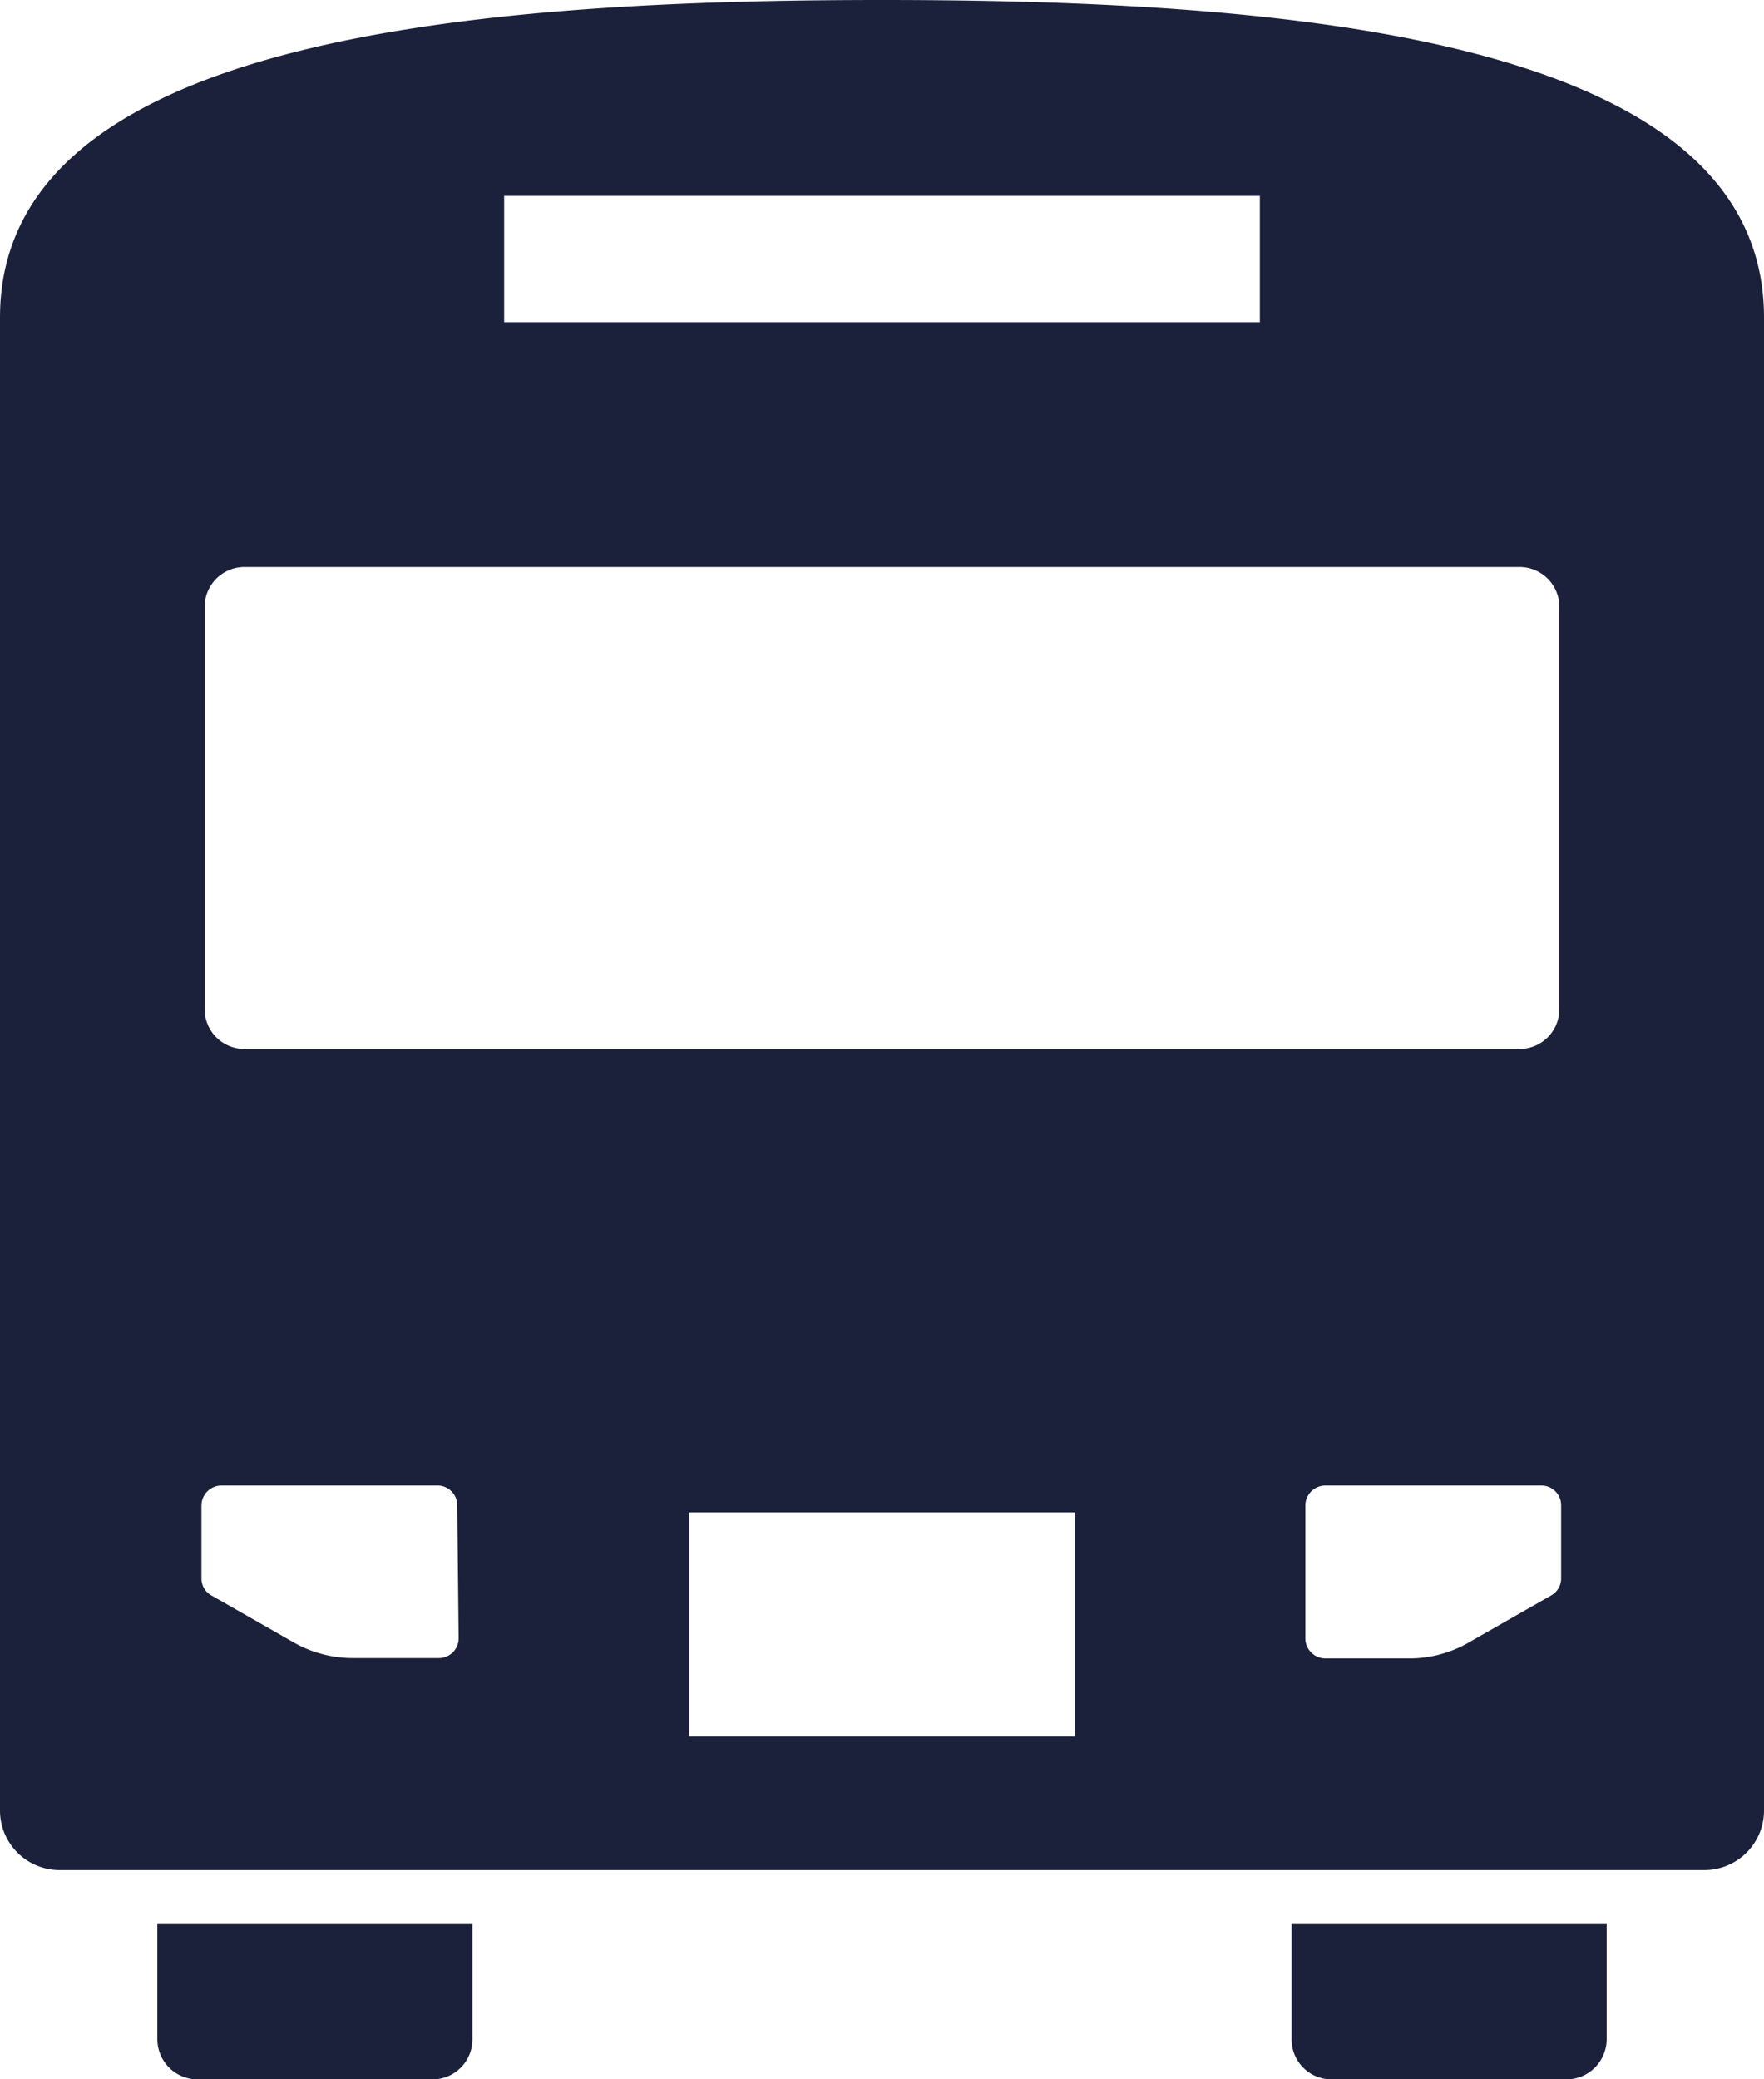
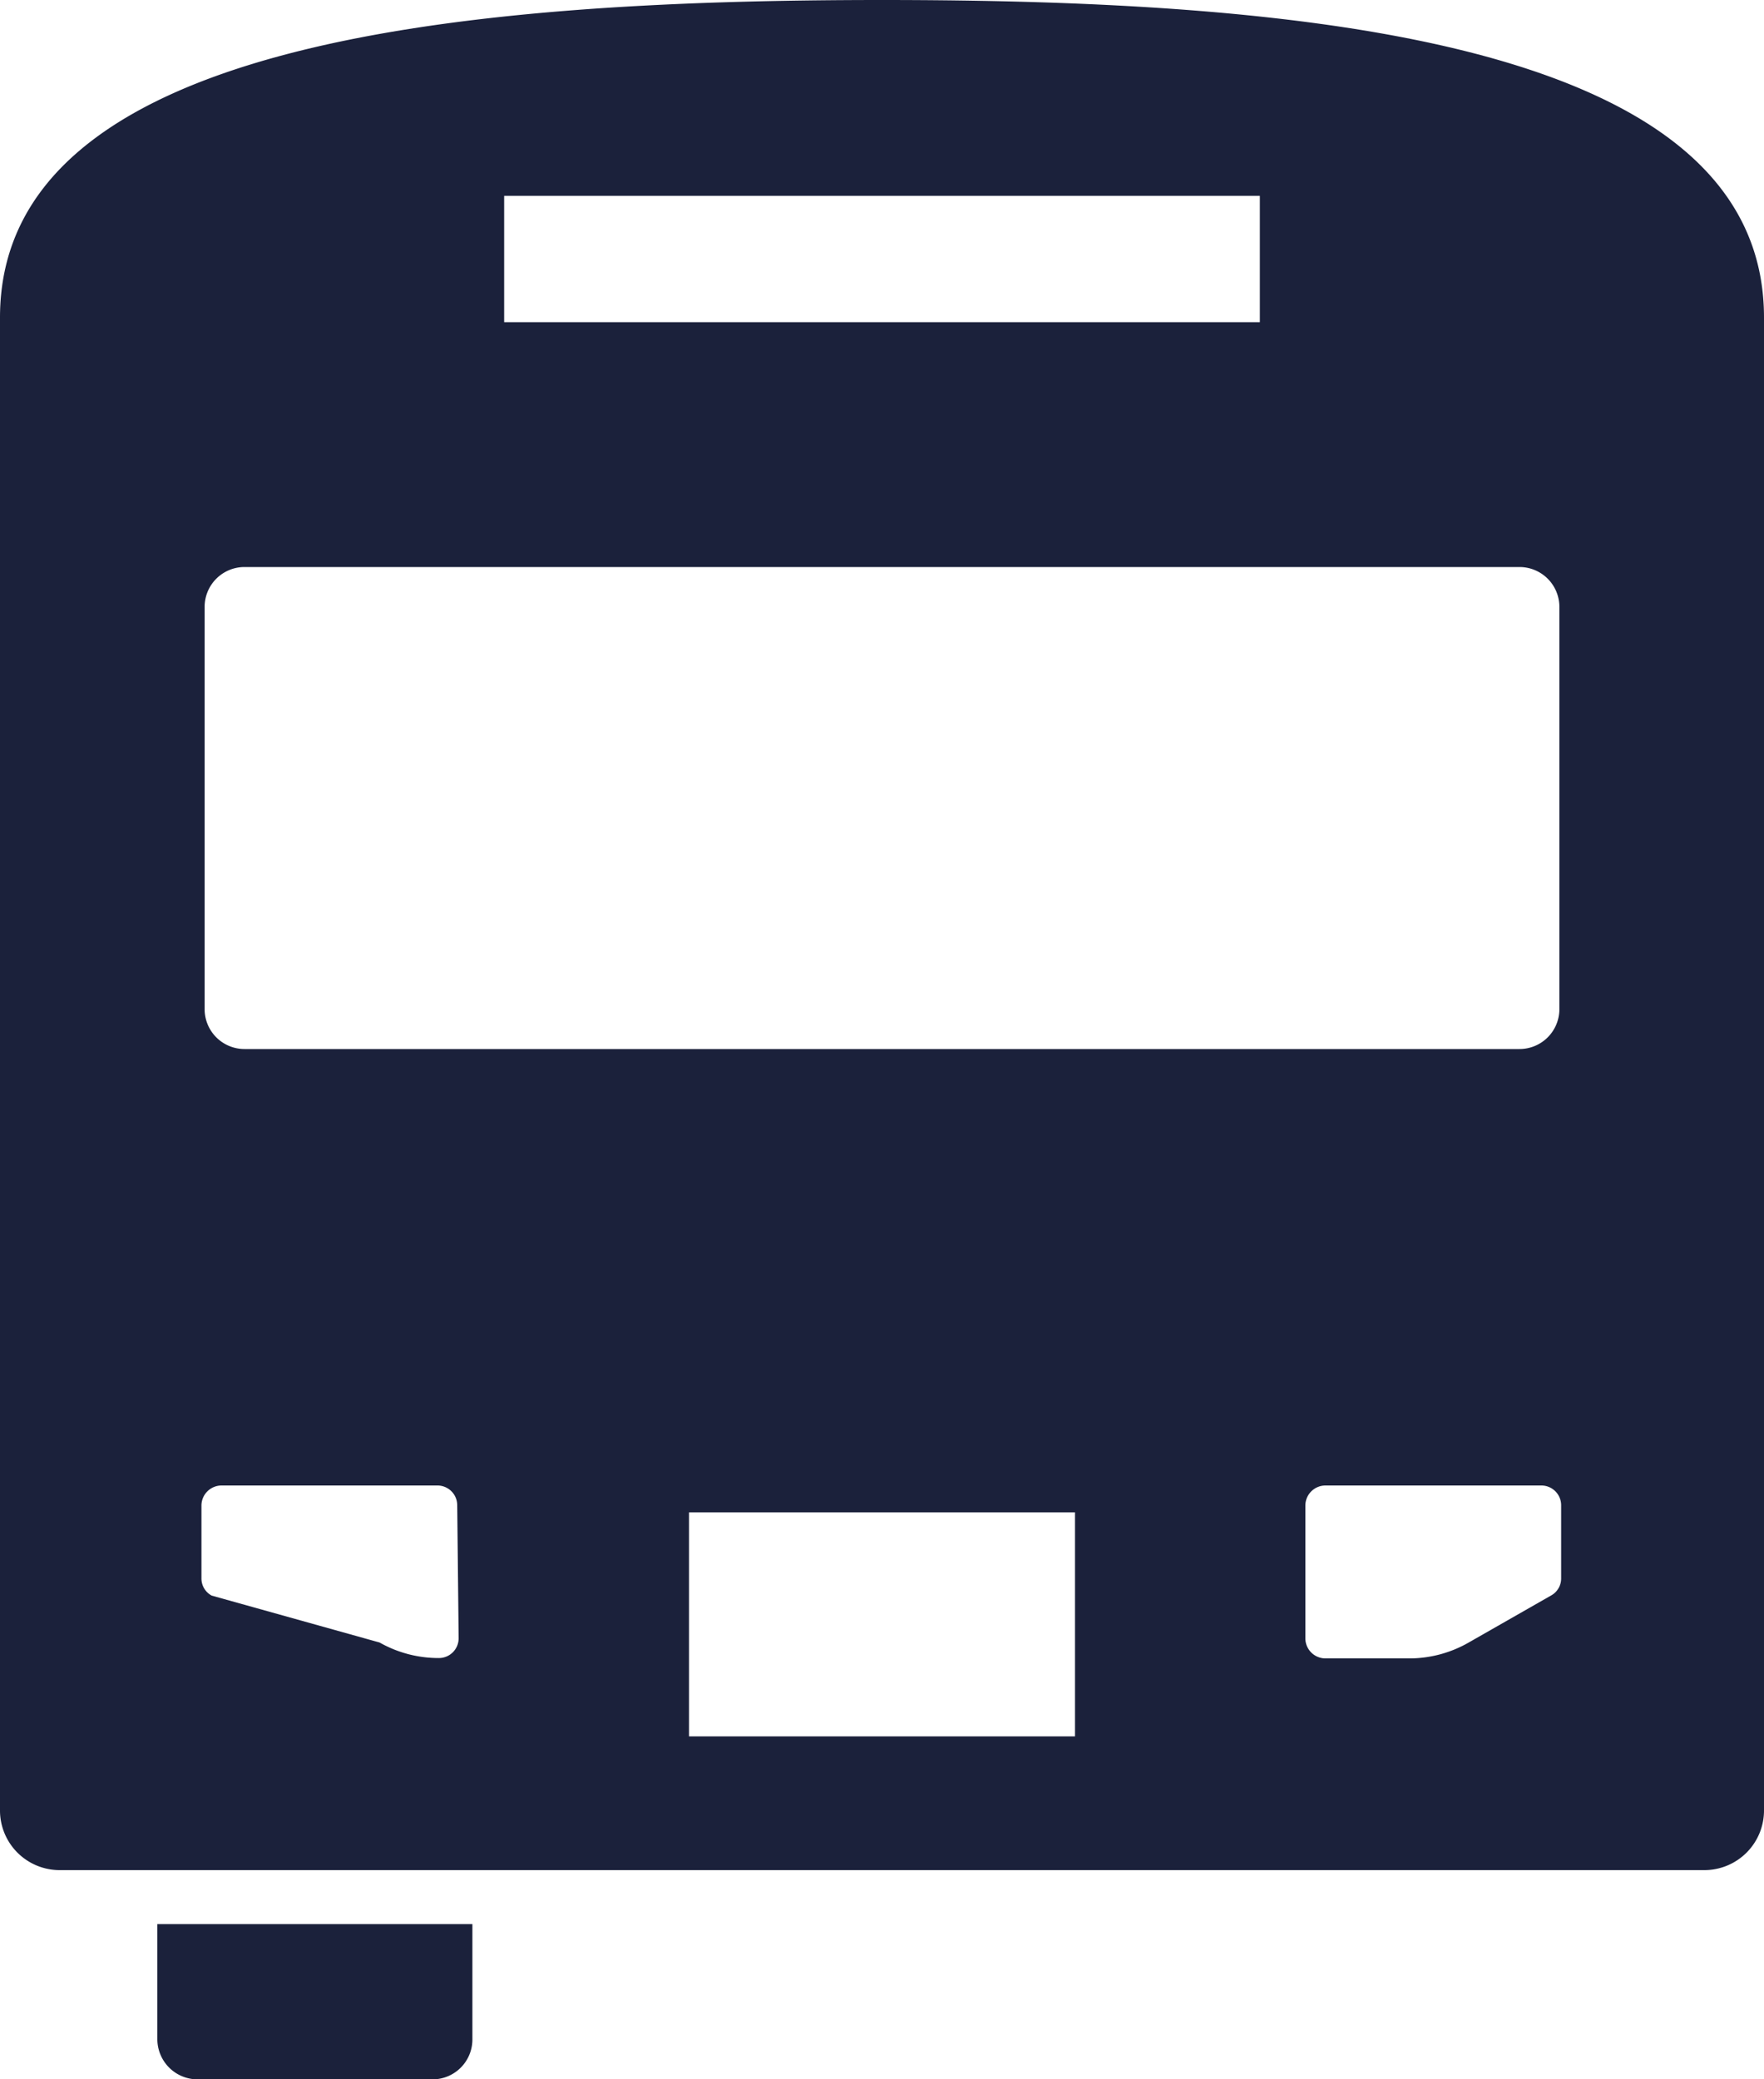
<svg xmlns="http://www.w3.org/2000/svg" viewBox="0 0 50 58.93">
  <defs>
    <style>.cls-1{fill:#1b213b;}</style>
  </defs>
  <g id="レイヤー_2" data-name="レイヤー 2">
    <g id="レイヤー_1-2" data-name="レイヤー 1">
      <path class="cls-1" d="M4.46,57.8a1.14,1.14,0,0,0,1.13,1.13h6.68a1.13,1.13,0,0,0,1.12-1.13V54.53H4.46Z" />
-       <path class="cls-1" d="M36.61,57.8a1.13,1.13,0,0,0,1.12,1.13h6.68a1.14,1.14,0,0,0,1.13-1.13V54.53H36.61Z" />
-       <path class="cls-1" d="M25,0C13.09,0,0,1.16,0,9V51.29A1.69,1.69,0,0,0,1.69,53H48.31A1.69,1.69,0,0,0,50,51.29V9C50,1.16,36.91,0,25,0ZM14.29,5.55H35.71V9.13H14.29ZM5.8,17.2a1.13,1.13,0,0,1,1.13-1.13H43.07A1.13,1.13,0,0,1,44.2,17.2V28.6a1.13,1.13,0,0,1-1.13,1.13H6.93A1.13,1.13,0,0,1,5.8,28.6ZM13,46.43a.56.56,0,0,1-.57.56H10a3.39,3.39,0,0,1-1.67-.44L6,45.22a.55.55,0,0,1-.29-.49V42.66a.57.57,0,0,1,.57-.56h6.11a.56.56,0,0,1,.57.56Zm17.47,2.78H19.53V42.86H30.47Zm13.78-4.48a.55.55,0,0,1-.29.49l-2.33,1.33A3.39,3.39,0,0,1,40,47H37.57a.57.57,0,0,1-.57-.56V42.66a.57.57,0,0,1,.57-.56h6.12a.56.56,0,0,1,.56.56Z" />
+       <path class="cls-1" d="M25,0C13.09,0,0,1.16,0,9V51.29A1.69,1.69,0,0,0,1.69,53H48.31A1.69,1.69,0,0,0,50,51.29V9C50,1.16,36.91,0,25,0ZM14.29,5.55H35.71V9.13H14.29ZM5.8,17.2a1.13,1.13,0,0,1,1.13-1.13H43.07A1.13,1.13,0,0,1,44.2,17.2V28.6a1.13,1.13,0,0,1-1.13,1.13H6.93A1.13,1.13,0,0,1,5.8,28.6ZM13,46.43a.56.56,0,0,1-.57.56a3.39,3.39,0,0,1-1.67-.44L6,45.22a.55.55,0,0,1-.29-.49V42.66a.57.57,0,0,1,.57-.56h6.11a.56.56,0,0,1,.57.56Zm17.47,2.78H19.53V42.86H30.47Zm13.78-4.48a.55.55,0,0,1-.29.49l-2.33,1.33A3.39,3.39,0,0,1,40,47H37.57a.57.57,0,0,1-.57-.56V42.66a.57.57,0,0,1,.57-.56h6.12a.56.56,0,0,1,.56.56Z" />
    </g>
  </g>
</svg>